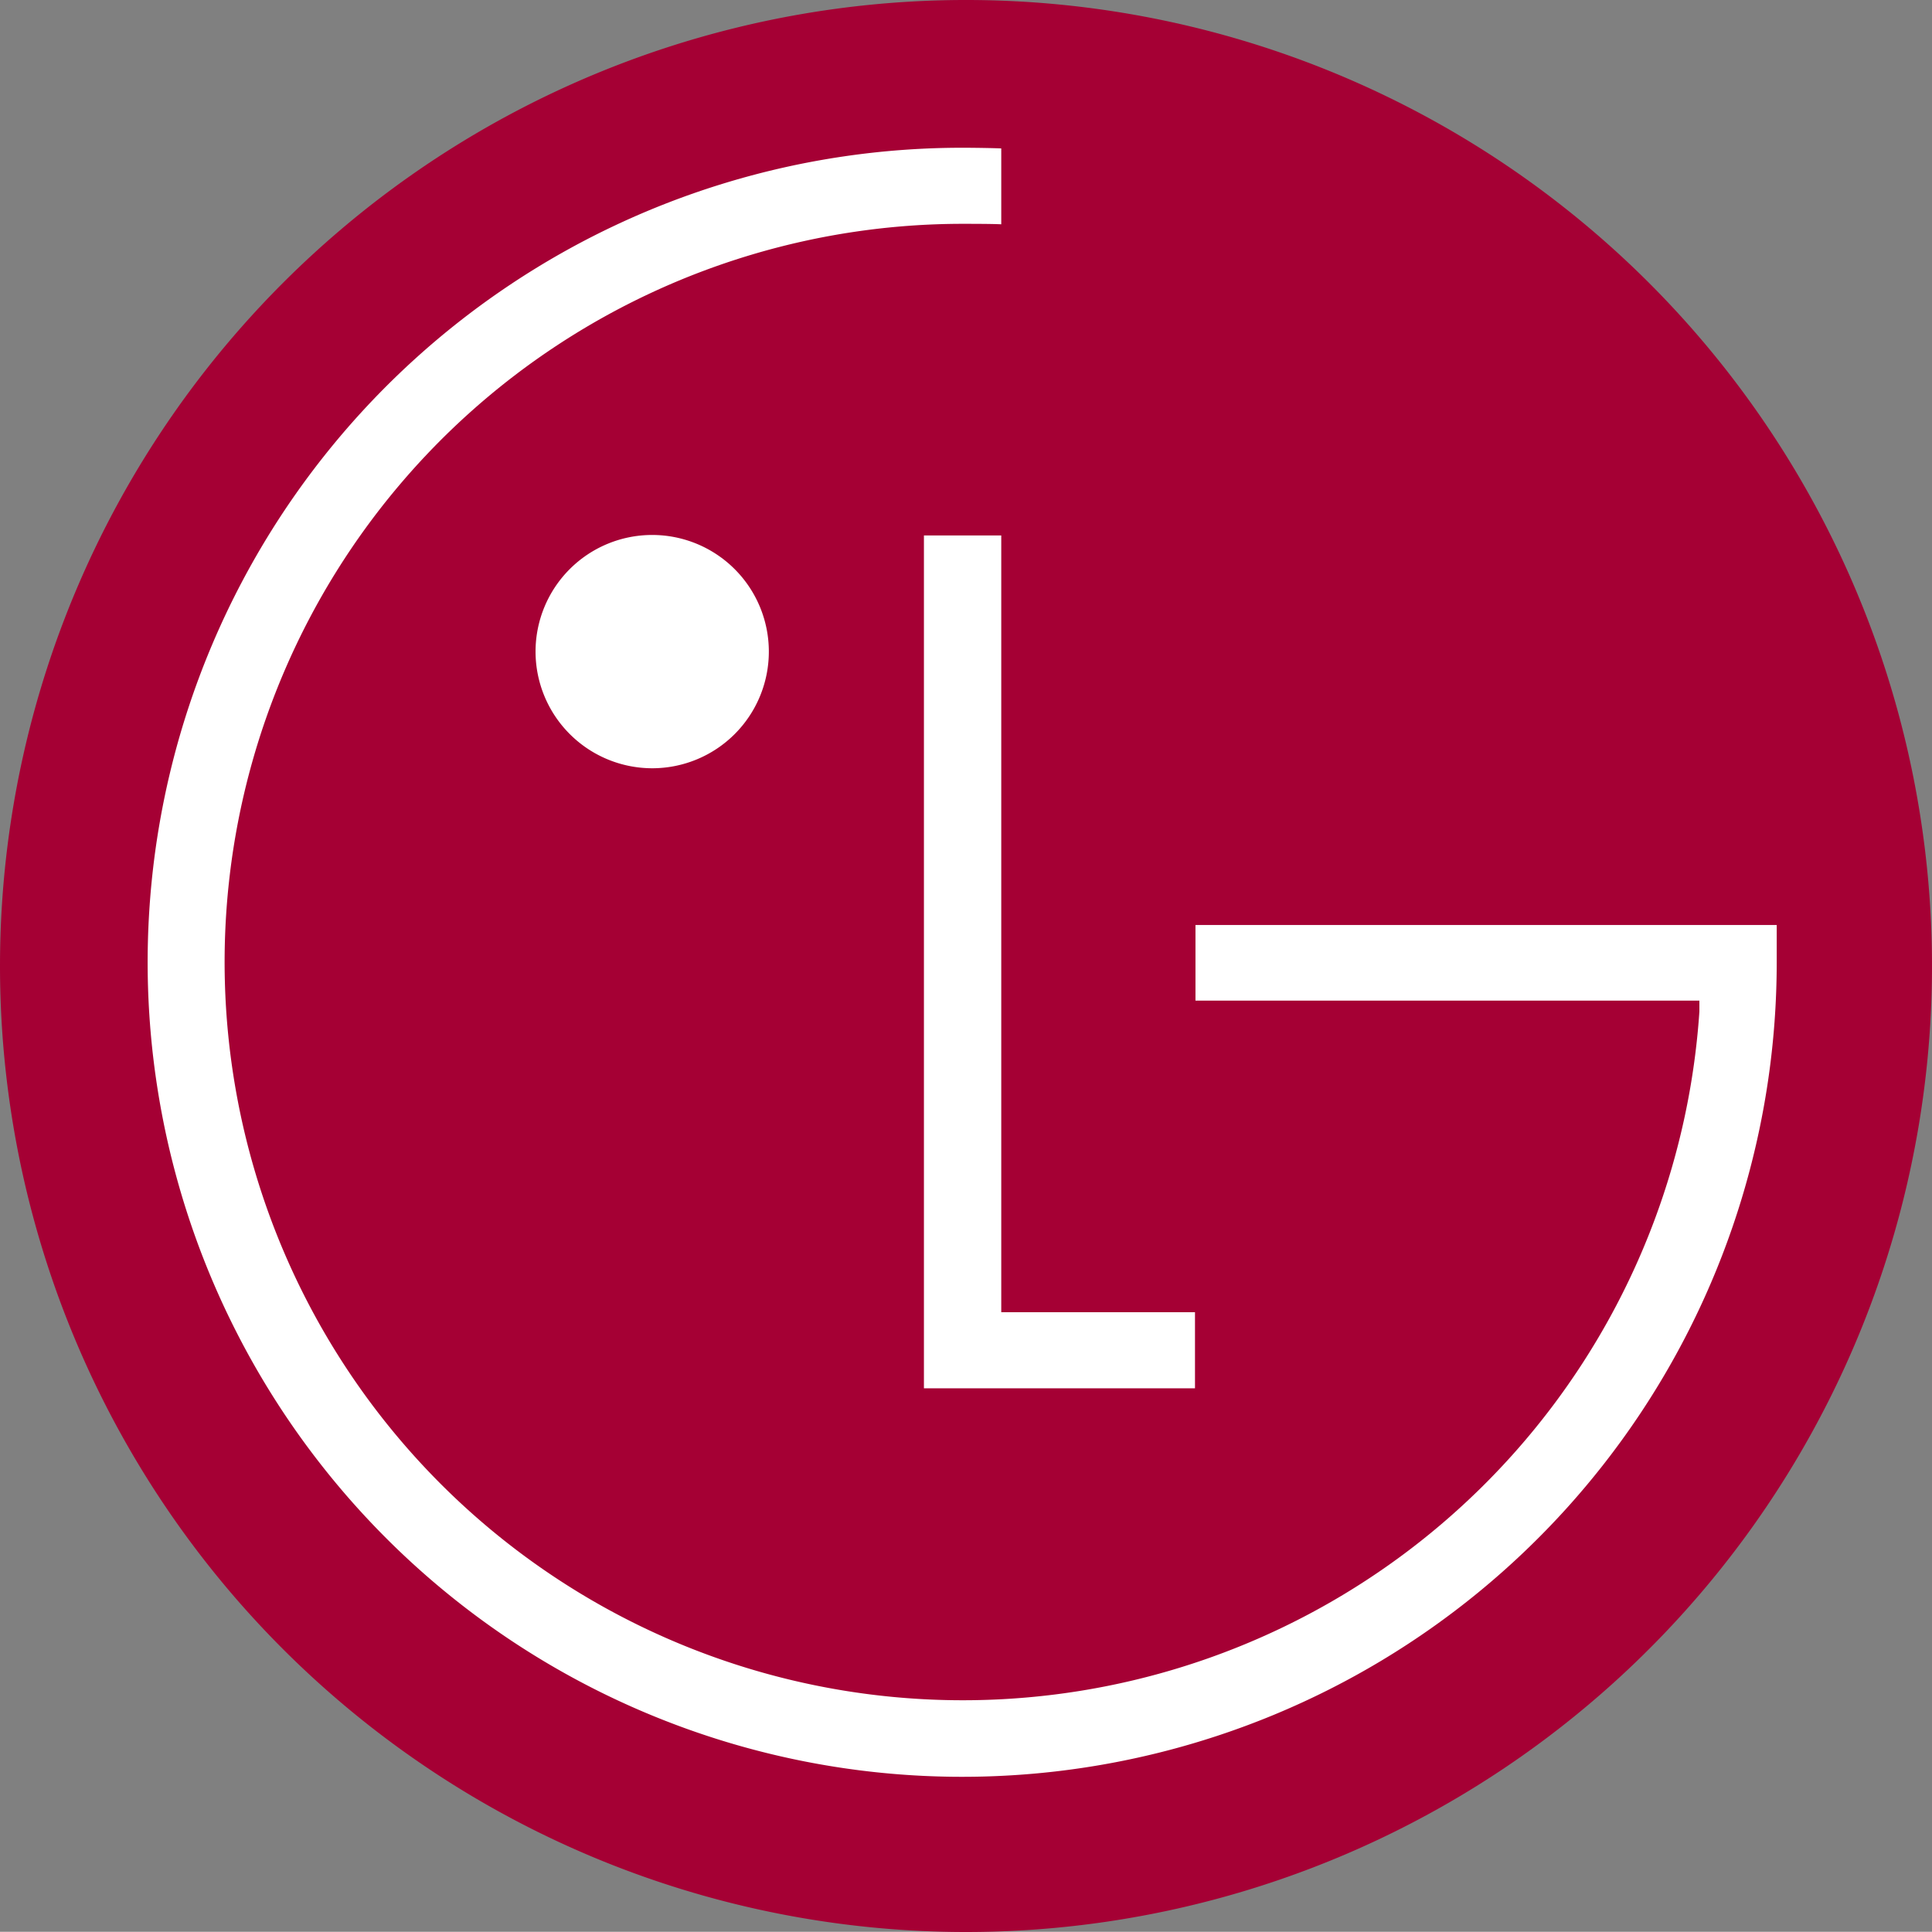
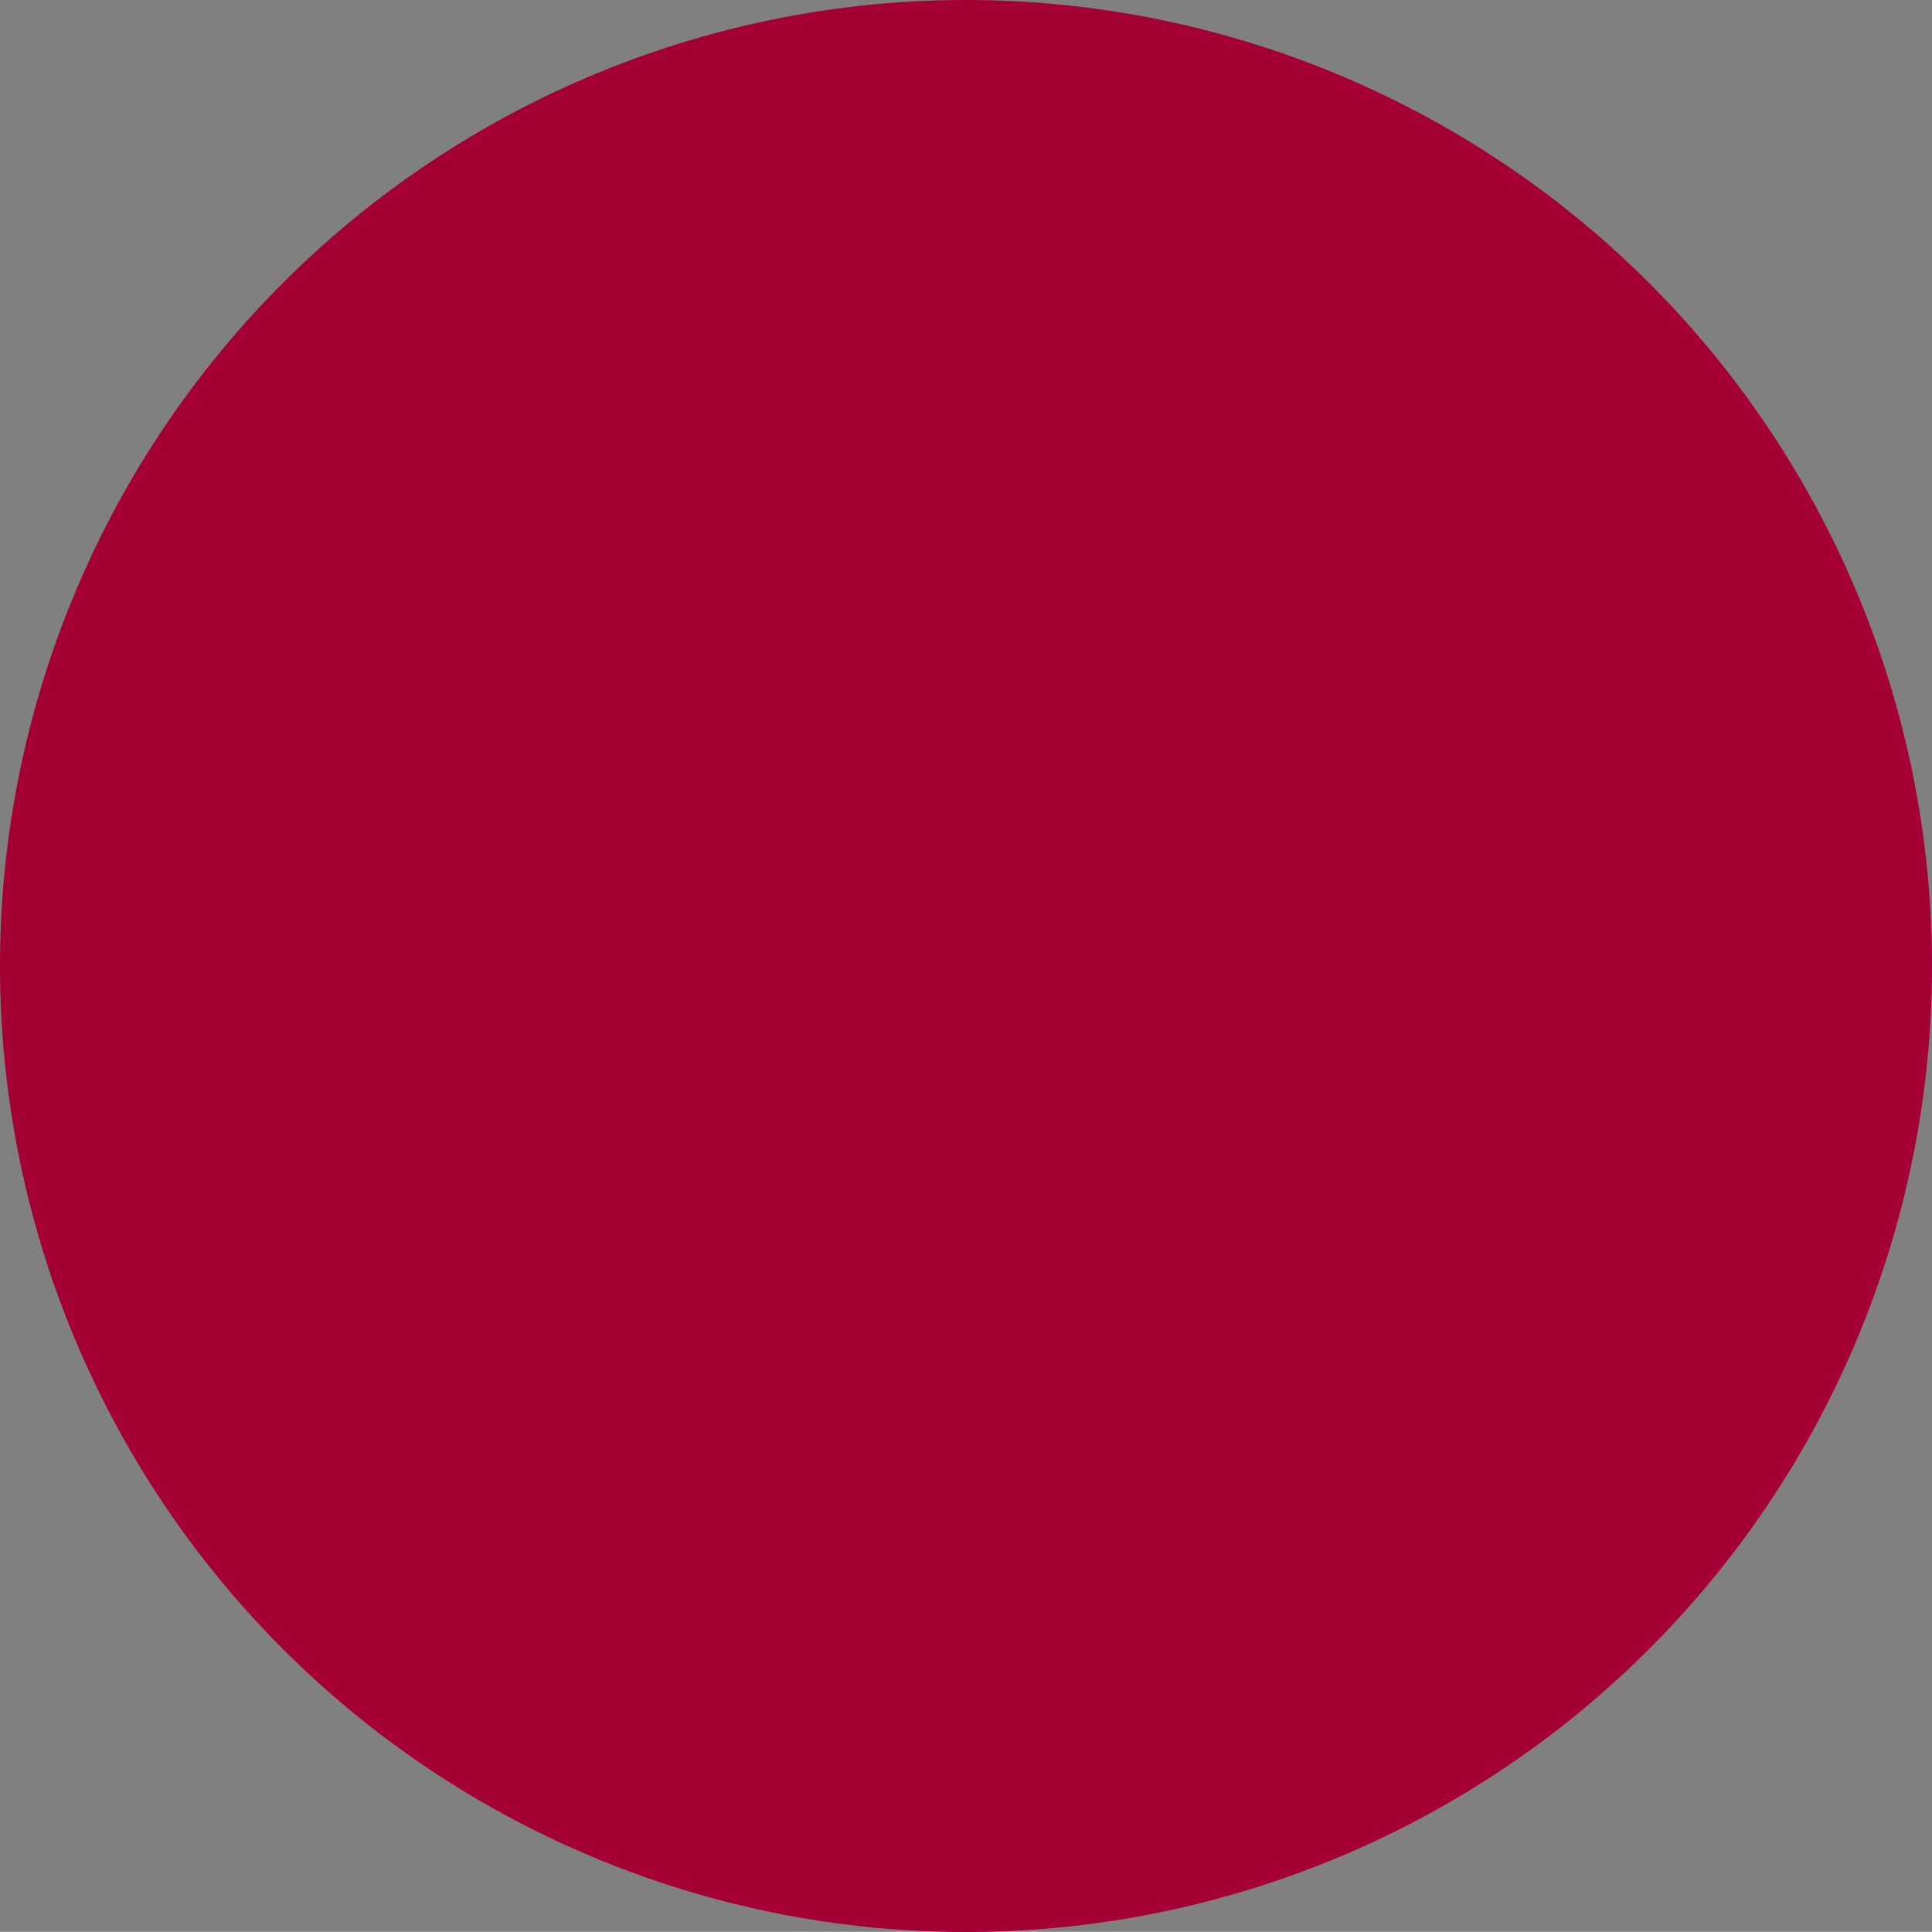
<svg xmlns="http://www.w3.org/2000/svg" width="40" height="39.996" viewBox="0 0 40 39.996">
  <rect x="0" y="0" width="40" height="39.996" fill="#808080" stroke="none" />
  <path data-name="패스 1370" d="M20 40A20 20 0 1 0 0 20a20 20 0 0 0 20 20" style="fill:#a50034" />
-   <path data-name="패스 1371" d="M131.629 123.472v17.657h5.612v-1.575h-4.011v-16.082zm-5.629 4.82a2.415 2.415 0 1 0-2.412-2.413 2.418 2.418 0 0 0 2.412 2.413" transform="translate(-112.5 -112.386)" style="fill:#fff" />
-   <path data-name="패스 1372" d="M53.628 35.814c-.2-.009-.605-.014-.8-.014a16.864 16.864 0 1 0 16.855 16.861v-.769H57.649v1.566h10.433v.227a15.284 15.284 0 1 1-15.254-16.31c.185 0 .616 0 .8.01z" transform="translate(-32.898 -32.741)" style="fill:#fff" />
-   <path data-name="사각형 1509" style="fill:none" d="M0 0h40v39.996H0z" />
+   <path data-name="사각형 1509" style="fill:none" d="M0 0h40H0z" />
</svg>